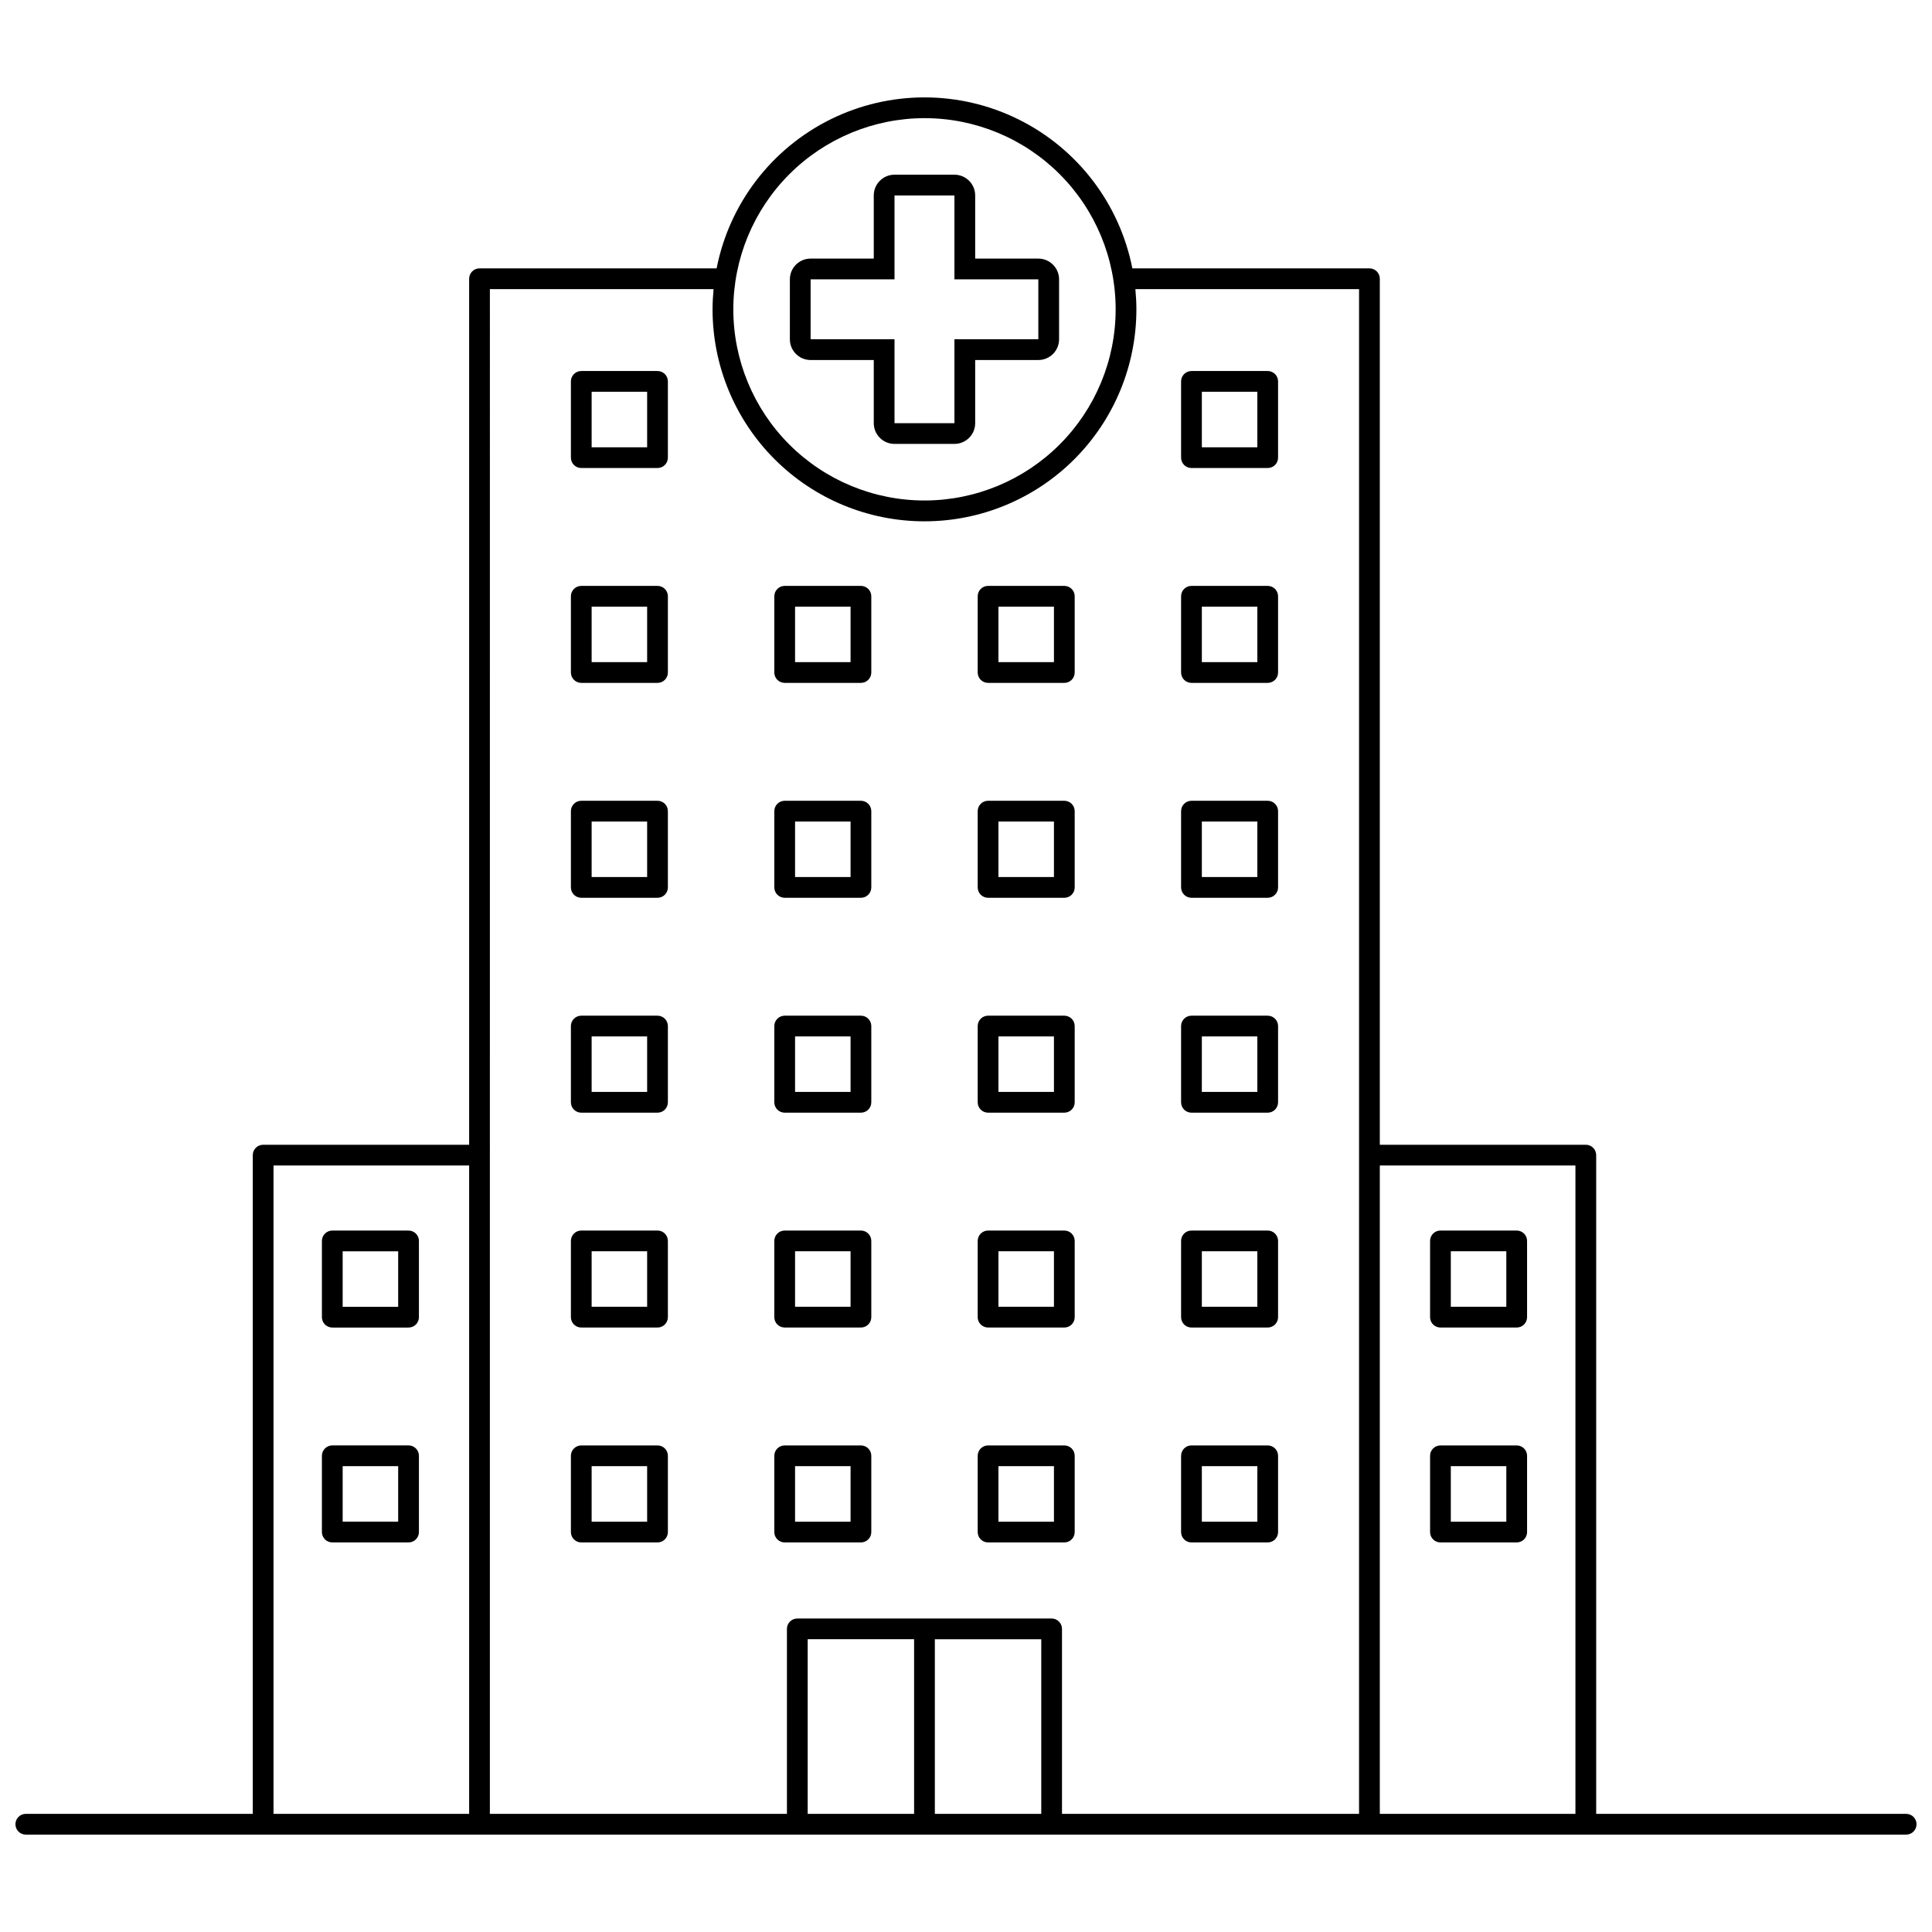
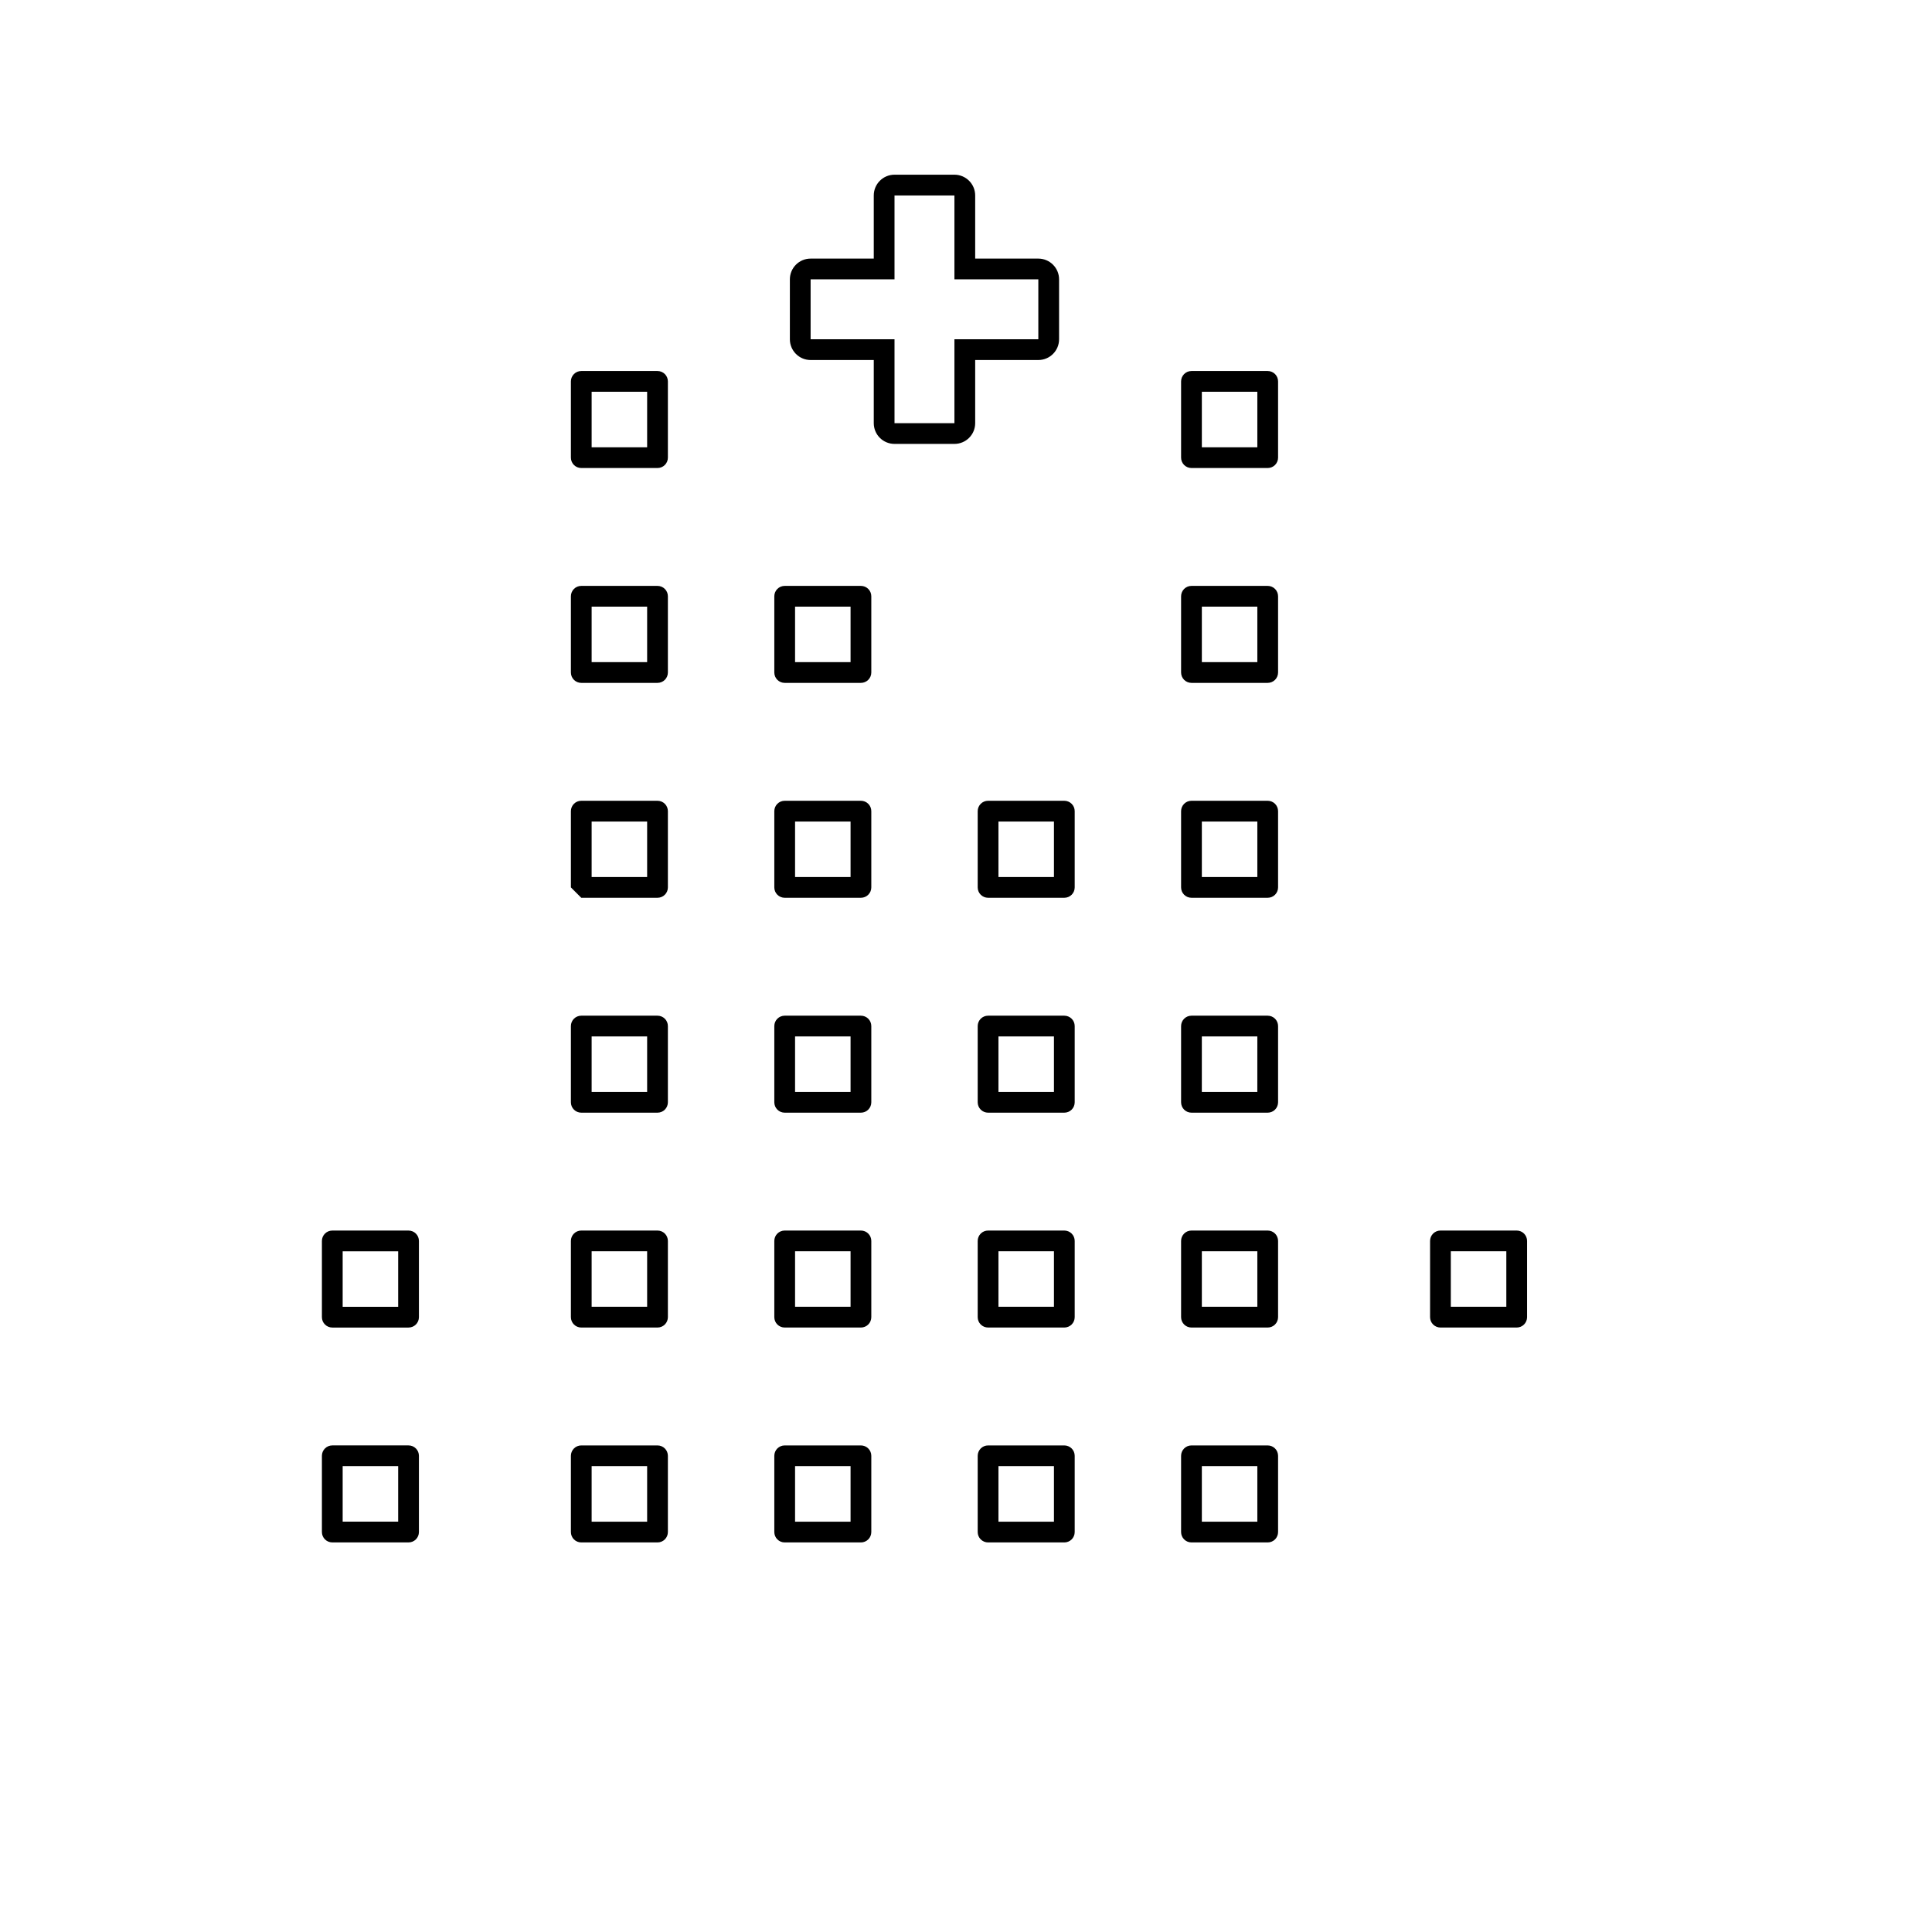
<svg xmlns="http://www.w3.org/2000/svg" width="800px" height="800px" version="1.1" viewBox="144 144 512 512">
  <defs>
    <clipPath id="a">
      <path d="m148.09 169h503.81v462h-503.81z" />
    </clipPath>
  </defs>
  <g clip-path="url(#a)">
-     <path d="m649.15 624.69h-82.145v-174.57c0-0.727-0.289-1.426-0.805-1.945-0.516-0.516-1.215-0.805-1.945-0.805h-54.59v-229.5c0-0.73-0.289-1.43-0.805-1.945s-1.215-0.805-1.945-0.805h-62.832c-3.375-17.156-14.547-31.758-30.219-39.504-15.676-7.742-34.062-7.742-49.734 0-15.676 7.746-26.848 22.348-30.219 39.504h-62.832c-0.73 0-1.43 0.289-1.945 0.805s-0.805 1.215-0.805 1.945v229.5h-54.59c-0.73 0-1.43 0.289-1.945 0.805-0.516 0.52-0.805 1.219-0.805 1.945v174.57h-60.148c-1.52 0-2.75 1.23-2.75 2.75 0 1.52 1.23 2.75 2.75 2.75h498.31c1.52 0 2.75-1.23 2.75-2.75 0-1.52-1.23-2.75-2.75-2.75zm-87.645-171.82v171.82h-51.84v-171.82zm-172.51-277.56c13.438 0 26.32 5.336 35.824 14.84 9.5 9.5 14.84 22.387 14.84 35.82 0 13.438-5.34 26.324-14.84 35.824-9.5 9.504-22.387 14.84-35.824 14.84s-26.324-5.34-35.824-14.84-14.836-22.387-14.836-35.824c0.016-13.43 5.356-26.309 14.855-35.805 9.496-9.496 22.371-14.84 35.805-14.855zm-115.17 45.309h59.281c-0.168 1.762-0.27 3.543-0.27 5.352-0.008 14.898 5.906 29.191 16.441 39.727 10.531 10.539 24.82 16.457 39.719 16.457s29.188-5.918 39.719-16.457c10.531-10.535 16.445-24.828 16.441-39.727 0-1.805-0.105-3.586-0.27-5.352h59.281l-0.004 404.08h-78.723v-49.027c0.004-0.73-0.289-1.43-0.805-1.945s-1.215-0.805-1.941-0.805h-67.398c-0.73 0-1.43 0.289-1.945 0.805s-0.805 1.215-0.805 1.945v49.027h-78.723zm117.92 357.8h28.199v46.277h-28.199zm-175.26-125.55h51.844v171.82h-51.844zm141.56 171.82v-46.277h28.199v46.277z" />
-   </g>
+     </g>
  <path d="m298.04 552.76h20.207c0.73 0 1.43-0.289 1.945-0.805s0.805-1.215 0.805-1.945v-20.207c0-0.73-0.289-1.43-0.805-1.945s-1.215-0.805-1.945-0.805h-20.207c-0.727 0-1.426 0.289-1.941 0.805s-0.805 1.215-0.805 1.945v20.207c0 0.73 0.289 1.43 0.805 1.945s1.215 0.805 1.941 0.805zm2.75-20.207h14.707v14.711h-14.707z" />
  <path d="m351.95 552.76h20.207-0.004c0.73 0 1.43-0.289 1.945-0.805s0.805-1.215 0.805-1.945v-20.207c0-0.73-0.289-1.43-0.805-1.945s-1.215-0.805-1.945-0.805h-20.207 0.004c-0.73 0-1.43 0.289-1.945 0.805s-0.805 1.215-0.805 1.945v20.207c0 0.73 0.289 1.43 0.805 1.945s1.215 0.805 1.945 0.805zm2.75-20.207h14.707v14.711h-14.707z" />
  <path d="m405.85 552.76h20.207c0.727 0 1.43-0.289 1.945-0.805s0.805-1.215 0.805-1.945v-20.207c0-0.73-0.289-1.43-0.805-1.945s-1.219-0.805-1.945-0.805h-20.207c-0.727 0-1.43 0.289-1.945 0.805s-0.805 1.215-0.805 1.945v20.207c0 0.73 0.289 1.43 0.805 1.945s1.219 0.805 1.945 0.805zm2.75-20.207h14.707v14.711h-14.707z" />
  <path d="m459.75 552.76h20.207-0.004c0.73 0 1.43-0.289 1.945-0.805s0.805-1.215 0.805-1.945v-20.207c0-0.73-0.289-1.43-0.805-1.945s-1.215-0.805-1.945-0.805h-20.207 0.004c-0.73 0-1.43 0.289-1.945 0.805s-0.805 1.215-0.805 1.945v20.207c0 0.73 0.289 1.43 0.805 1.945s1.215 0.805 1.945 0.805zm2.75-20.207h14.707v14.711h-14.707z" />
  <path d="m298.04 495.81h20.207c0.73 0 1.43-0.289 1.945-0.805 0.516-0.516 0.805-1.215 0.805-1.945v-20.207 0.004c0-0.73-0.289-1.43-0.805-1.945-0.516-0.516-1.215-0.805-1.945-0.805h-20.207c-0.727 0-1.426 0.289-1.941 0.805-0.516 0.516-0.805 1.215-0.805 1.945v20.207-0.004c0 0.73 0.289 1.43 0.805 1.945 0.516 0.516 1.215 0.805 1.941 0.805zm2.75-20.207h14.707v14.707h-14.707z" />
  <path d="m351.95 495.81h20.207-0.004c0.73 0 1.43-0.289 1.945-0.805 0.516-0.516 0.805-1.215 0.805-1.945v-20.207 0.004c0-0.73-0.289-1.43-0.805-1.945-0.516-0.516-1.215-0.805-1.945-0.805h-20.207 0.004c-0.73 0-1.43 0.289-1.945 0.805-0.516 0.516-0.805 1.215-0.805 1.945v20.207-0.004c0 0.73 0.289 1.43 0.805 1.945 0.516 0.516 1.215 0.805 1.945 0.805zm2.75-20.207h14.707v14.707h-14.707z" />
  <path d="m405.85 495.81h20.207c0.727 0 1.43-0.289 1.945-0.805 0.516-0.516 0.805-1.215 0.805-1.945v-20.207 0.004c0-0.73-0.289-1.43-0.805-1.945-0.516-0.516-1.219-0.805-1.945-0.805h-20.207c-0.727 0-1.43 0.289-1.945 0.805-0.516 0.516-0.805 1.215-0.805 1.945v20.207-0.004c0 0.73 0.289 1.43 0.805 1.945 0.516 0.516 1.219 0.805 1.945 0.805zm2.75-20.207h14.707v14.707h-14.707z" />
  <path d="m459.75 495.81h20.207-0.004c0.73 0 1.43-0.289 1.945-0.805 0.516-0.516 0.805-1.215 0.805-1.945v-20.207 0.004c0-0.73-0.289-1.43-0.805-1.945-0.516-0.516-1.215-0.805-1.945-0.805h-20.207 0.004c-0.73 0-1.43 0.289-1.945 0.805-0.516 0.516-0.805 1.215-0.805 1.945v20.207-0.004c0 0.73 0.289 1.43 0.805 1.945 0.516 0.516 1.215 0.805 1.945 0.805zm2.75-20.207h14.707v14.707h-14.707z" />
  <path d="m298.04 438.87h20.207c0.73 0 1.43-0.289 1.945-0.805s0.805-1.215 0.805-1.945v-20.203c0-0.73-0.289-1.43-0.805-1.945s-1.215-0.805-1.945-0.805h-20.207c-0.727 0-1.426 0.289-1.941 0.805s-0.805 1.215-0.805 1.945v20.203c0 0.73 0.289 1.43 0.805 1.945s1.215 0.805 1.941 0.805zm2.75-20.207h14.707v14.707h-14.707z" />
  <path d="m351.95 438.87h20.207-0.004c0.73 0 1.43-0.289 1.945-0.805s0.805-1.215 0.805-1.945v-20.203c0-0.73-0.289-1.43-0.805-1.945s-1.215-0.805-1.945-0.805h-20.207 0.004c-0.73 0-1.43 0.289-1.945 0.805s-0.805 1.215-0.805 1.945v20.203c0 0.73 0.289 1.43 0.805 1.945s1.215 0.805 1.945 0.805zm2.75-20.207h14.707v14.707h-14.707z" />
  <path d="m405.85 438.87h20.207c0.727 0 1.43-0.289 1.945-0.805s0.805-1.215 0.805-1.945v-20.203c0-0.73-0.289-1.43-0.805-1.945s-1.219-0.805-1.945-0.805h-20.207c-0.727 0-1.43 0.289-1.945 0.805s-0.805 1.215-0.805 1.945v20.203c0 0.73 0.289 1.43 0.805 1.945s1.219 0.805 1.945 0.805zm2.75-20.207h14.707v14.707h-14.707z" />
  <path d="m459.75 438.87h20.207-0.004c0.73 0 1.43-0.289 1.945-0.805s0.805-1.215 0.805-1.945v-20.203c0-0.73-0.289-1.43-0.805-1.945s-1.215-0.805-1.945-0.805h-20.207 0.004c-0.73 0-1.43 0.289-1.945 0.805s-0.805 1.215-0.805 1.945v20.203c0 0.73 0.289 1.43 0.805 1.945s1.215 0.805 1.945 0.805zm2.75-20.207h14.707l-0.004 14.707h-14.707z" />
-   <path d="m298.04 381.92h20.207c0.73 0 1.43-0.289 1.945-0.805 0.516-0.516 0.805-1.215 0.805-1.945v-20.207c0-0.73-0.289-1.43-0.805-1.945s-1.215-0.805-1.945-0.805h-20.207c-0.727 0-1.426 0.289-1.941 0.805s-0.805 1.215-0.805 1.945v20.207c0 0.73 0.289 1.43 0.805 1.945 0.516 0.516 1.215 0.805 1.941 0.805zm2.75-20.207h14.707v14.711h-14.707z" />
+   <path d="m298.04 381.92h20.207c0.73 0 1.43-0.289 1.945-0.805 0.516-0.516 0.805-1.215 0.805-1.945v-20.207c0-0.73-0.289-1.43-0.805-1.945s-1.215-0.805-1.945-0.805h-20.207c-0.727 0-1.426 0.289-1.941 0.805s-0.805 1.215-0.805 1.945v20.207zm2.75-20.207h14.707v14.711h-14.707z" />
  <path d="m351.95 381.92h20.207-0.004c0.73 0 1.43-0.289 1.945-0.805 0.516-0.516 0.805-1.215 0.805-1.945v-20.207c0-0.73-0.289-1.43-0.805-1.945s-1.215-0.805-1.945-0.805h-20.207 0.004c-0.73 0-1.43 0.289-1.945 0.805s-0.805 1.215-0.805 1.945v20.207c0 0.73 0.289 1.43 0.805 1.945 0.516 0.516 1.215 0.805 1.945 0.805zm2.75-20.207h14.707v14.711h-14.707z" />
  <path d="m405.85 381.92h20.207c0.727 0 1.43-0.289 1.945-0.805 0.516-0.516 0.805-1.215 0.805-1.945v-20.207c0-0.73-0.289-1.43-0.805-1.945s-1.219-0.805-1.945-0.805h-20.207c-0.727 0-1.43 0.289-1.945 0.805s-0.805 1.215-0.805 1.945v20.207c0 0.73 0.289 1.43 0.805 1.945 0.516 0.516 1.219 0.805 1.945 0.805zm2.75-20.207h14.707v14.711h-14.707z" />
  <path d="m459.75 381.92h20.207-0.004c0.73 0 1.43-0.289 1.945-0.805 0.516-0.516 0.805-1.215 0.805-1.945v-20.207c0-0.73-0.289-1.43-0.805-1.945s-1.215-0.805-1.945-0.805h-20.207 0.004c-0.73 0-1.43 0.289-1.945 0.805s-0.805 1.215-0.805 1.945v20.207c0 0.73 0.289 1.43 0.805 1.945 0.516 0.516 1.215 0.805 1.945 0.805zm2.75-20.207h14.707v14.711h-14.707z" />
  <path d="m298.04 324.97h20.207c0.73 0 1.43-0.289 1.945-0.805s0.805-1.215 0.805-1.945v-20.207 0.004c0-0.73-0.289-1.43-0.805-1.945s-1.215-0.805-1.945-0.805h-20.207c-0.727 0-1.426 0.289-1.941 0.805s-0.805 1.215-0.805 1.945v20.207-0.004c0 0.73 0.289 1.43 0.805 1.945s1.215 0.805 1.941 0.805zm2.75-20.207h14.707v14.707h-14.707z" />
  <path d="m351.95 324.97h20.207-0.004c0.73 0 1.43-0.289 1.945-0.805s0.805-1.215 0.805-1.945v-20.207 0.004c0-0.73-0.289-1.43-0.805-1.945s-1.215-0.805-1.945-0.805h-20.207 0.004c-0.73 0-1.43 0.289-1.945 0.805s-0.805 1.215-0.805 1.945v20.207-0.004c0 0.73 0.289 1.43 0.805 1.945s1.215 0.805 1.945 0.805zm2.75-20.207h14.707v14.707h-14.707z" />
-   <path d="m405.85 324.97h20.207c0.727 0 1.43-0.289 1.945-0.805s0.805-1.215 0.805-1.945v-20.207 0.004c0-0.73-0.289-1.43-0.805-1.945s-1.219-0.805-1.945-0.805h-20.207c-0.727 0-1.43 0.289-1.945 0.805s-0.805 1.215-0.805 1.945v20.207-0.004c0 0.73 0.289 1.43 0.805 1.945s1.219 0.805 1.945 0.805zm2.75-20.207h14.707v14.707h-14.707z" />
  <path d="m459.75 324.97h20.207-0.004c0.73 0 1.43-0.289 1.945-0.805s0.805-1.215 0.805-1.945v-20.207 0.004c0-0.73-0.289-1.43-0.805-1.945s-1.215-0.805-1.945-0.805h-20.207 0.004c-0.73 0-1.43 0.289-1.945 0.805s-0.805 1.215-0.805 1.945v20.207-0.004c0 0.73 0.289 1.43 0.805 1.945s1.215 0.805 1.945 0.805zm2.75-20.207h14.707v14.707h-14.707z" />
  <path d="m298.04 268.03h20.207c0.73 0 1.43-0.289 1.945-0.805s0.805-1.215 0.805-1.945v-20.207c0-0.73-0.289-1.43-0.805-1.945s-1.215-0.805-1.945-0.805h-20.207c-0.727 0-1.426 0.289-1.941 0.805s-0.805 1.215-0.805 1.945v20.207c0 0.73 0.289 1.43 0.805 1.945s1.215 0.805 1.941 0.805zm2.75-20.207h14.707v14.711h-14.707z" />
  <path d="m459.75 268.03h20.207-0.004c0.73 0 1.43-0.289 1.945-0.805s0.805-1.215 0.805-1.945v-20.207c0-0.73-0.289-1.43-0.805-1.945s-1.215-0.805-1.945-0.805h-20.207 0.004c-0.73 0-1.43 0.289-1.945 0.805s-0.805 1.215-0.805 1.945v20.207c0 0.73 0.289 1.43 0.805 1.945s1.215 0.805 1.945 0.805zm2.75-20.207h14.707v14.711h-14.707z" />
  <path d="m358.82 239.41h16.738v16.734c0 1.457 0.578 2.856 1.609 3.887s2.43 1.609 3.887 1.609h15.879c3.039 0 5.5-2.461 5.5-5.496v-16.734h16.734c3.039 0 5.5-2.465 5.5-5.5v-15.879c0-1.457-0.582-2.856-1.613-3.887s-2.43-1.613-3.887-1.613h-16.734v-16.734c0-3.035-2.461-5.496-5.5-5.5h-15.879c-3.035 0-5.496 2.465-5.496 5.5v16.734h-16.738c-3.035 0-5.496 2.465-5.496 5.5v15.879c0 3.035 2.461 5.5 5.496 5.5zm0-21.379h22.234v-22.234h15.879v22.234h22.234v15.879h-22.234v22.234h-15.879v-22.234h-22.234z" />
-   <path d="m525.73 552.76h20.211c0.73 0 1.43-0.289 1.945-0.805s0.805-1.215 0.805-1.945v-20.207c0-0.73-0.289-1.43-0.805-1.945s-1.215-0.805-1.945-0.805h-20.211c-0.727 0-1.426 0.289-1.941 0.805-0.516 0.516-0.805 1.215-0.805 1.945v20.207c0 0.73 0.289 1.43 0.805 1.945 0.516 0.516 1.215 0.805 1.941 0.805zm2.75-20.207h14.711v14.711h-14.711z" />
  <path d="m525.73 495.81h20.211c0.73 0 1.43-0.289 1.945-0.805 0.516-0.516 0.805-1.215 0.805-1.945v-20.207 0.004c0-0.73-0.289-1.43-0.805-1.945-0.516-0.516-1.215-0.805-1.945-0.805h-20.211c-0.727 0-1.426 0.289-1.941 0.805-0.516 0.516-0.805 1.215-0.805 1.945v20.207-0.004c0 0.73 0.289 1.43 0.805 1.945 0.516 0.516 1.215 0.805 1.941 0.805zm2.75-20.207h14.711v14.707h-14.711z" />
  <path d="m252.27 527.05h-20.211c-0.727 0-1.426 0.289-1.941 0.805-0.52 0.516-0.809 1.215-0.809 1.945v20.207c0 0.73 0.289 1.43 0.809 1.945 0.516 0.516 1.215 0.805 1.941 0.805h20.211c0.73 0 1.43-0.289 1.945-0.805 0.516-0.516 0.805-1.215 0.805-1.945v-20.207c0-0.73-0.289-1.43-0.805-1.945-0.516-0.516-1.215-0.805-1.945-0.805zm-2.75 20.207h-14.711v-14.711h14.711z" />
  <path d="m252.27 470.11h-20.211c-0.727 0-1.426 0.289-1.941 0.805-0.52 0.516-0.809 1.215-0.809 1.945v20.207-0.004c0 0.73 0.289 1.43 0.809 1.945 0.516 0.516 1.215 0.805 1.941 0.805h20.211c0.73 0 1.43-0.289 1.945-0.805 0.516-0.516 0.805-1.215 0.805-1.945v-20.207 0.004c0-0.73-0.289-1.43-0.805-1.945-0.516-0.516-1.215-0.805-1.945-0.805zm-2.75 20.207-14.711-0.004v-14.707h14.711z" />
</svg>